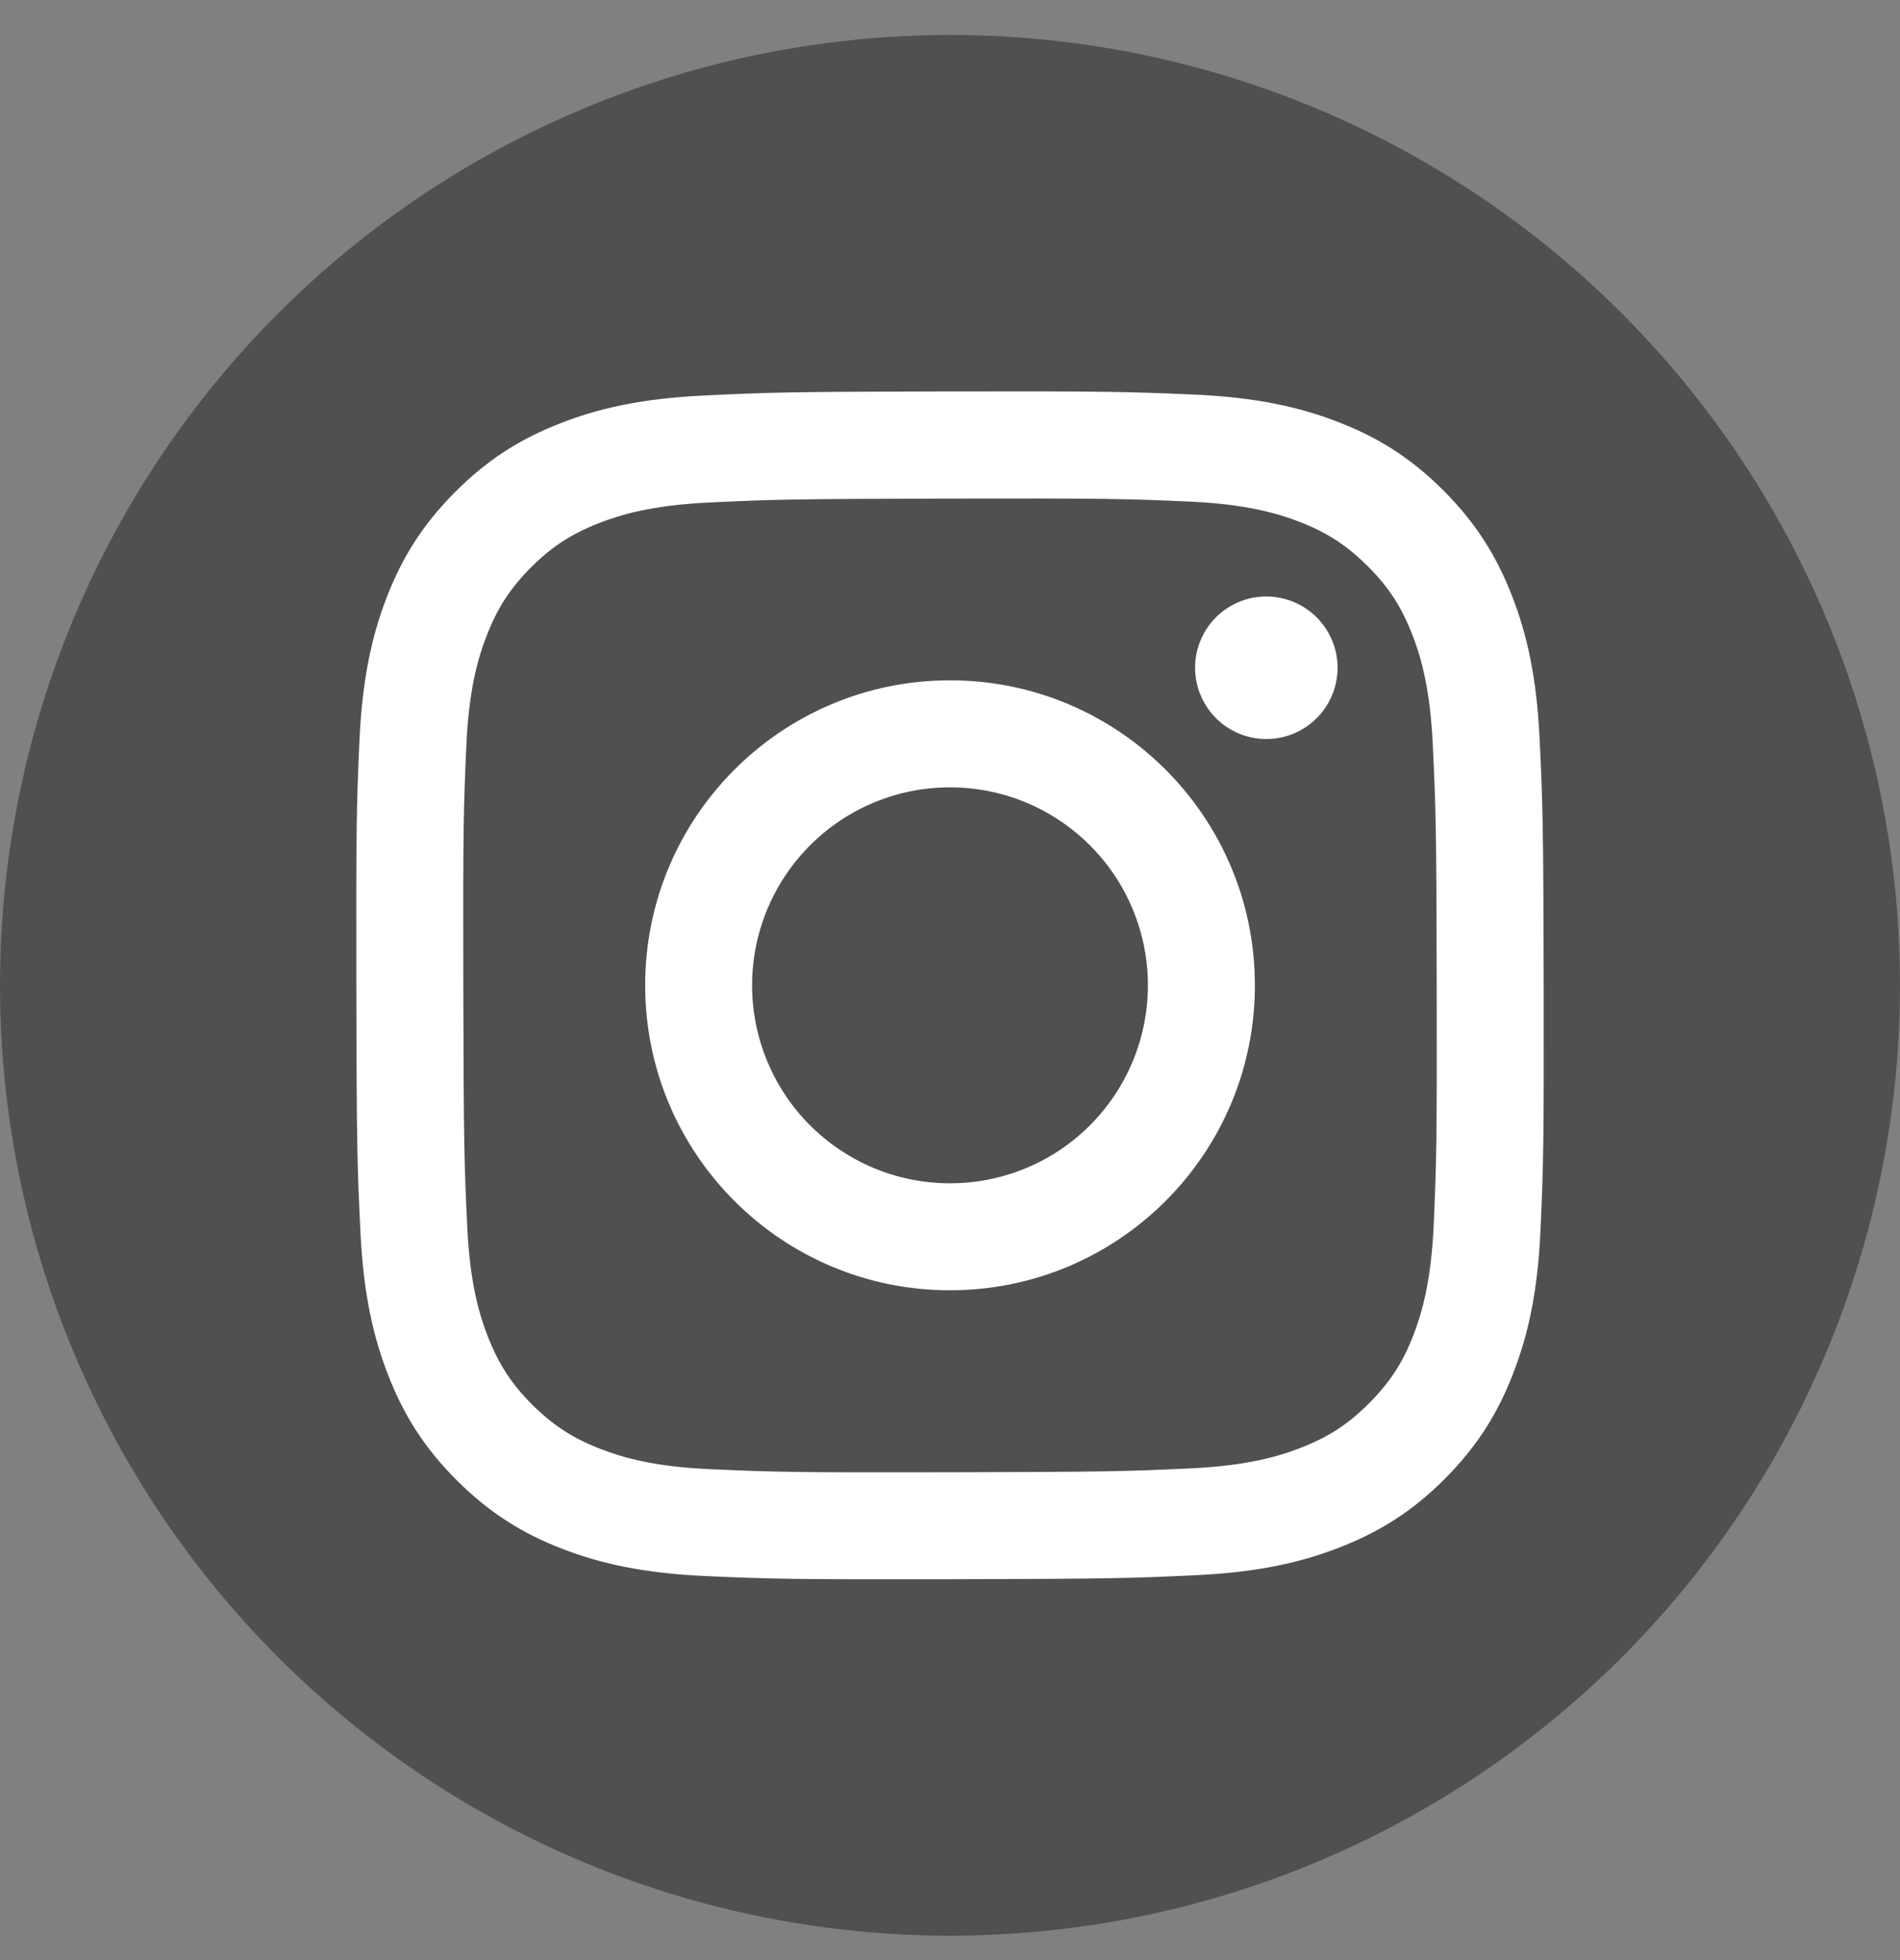
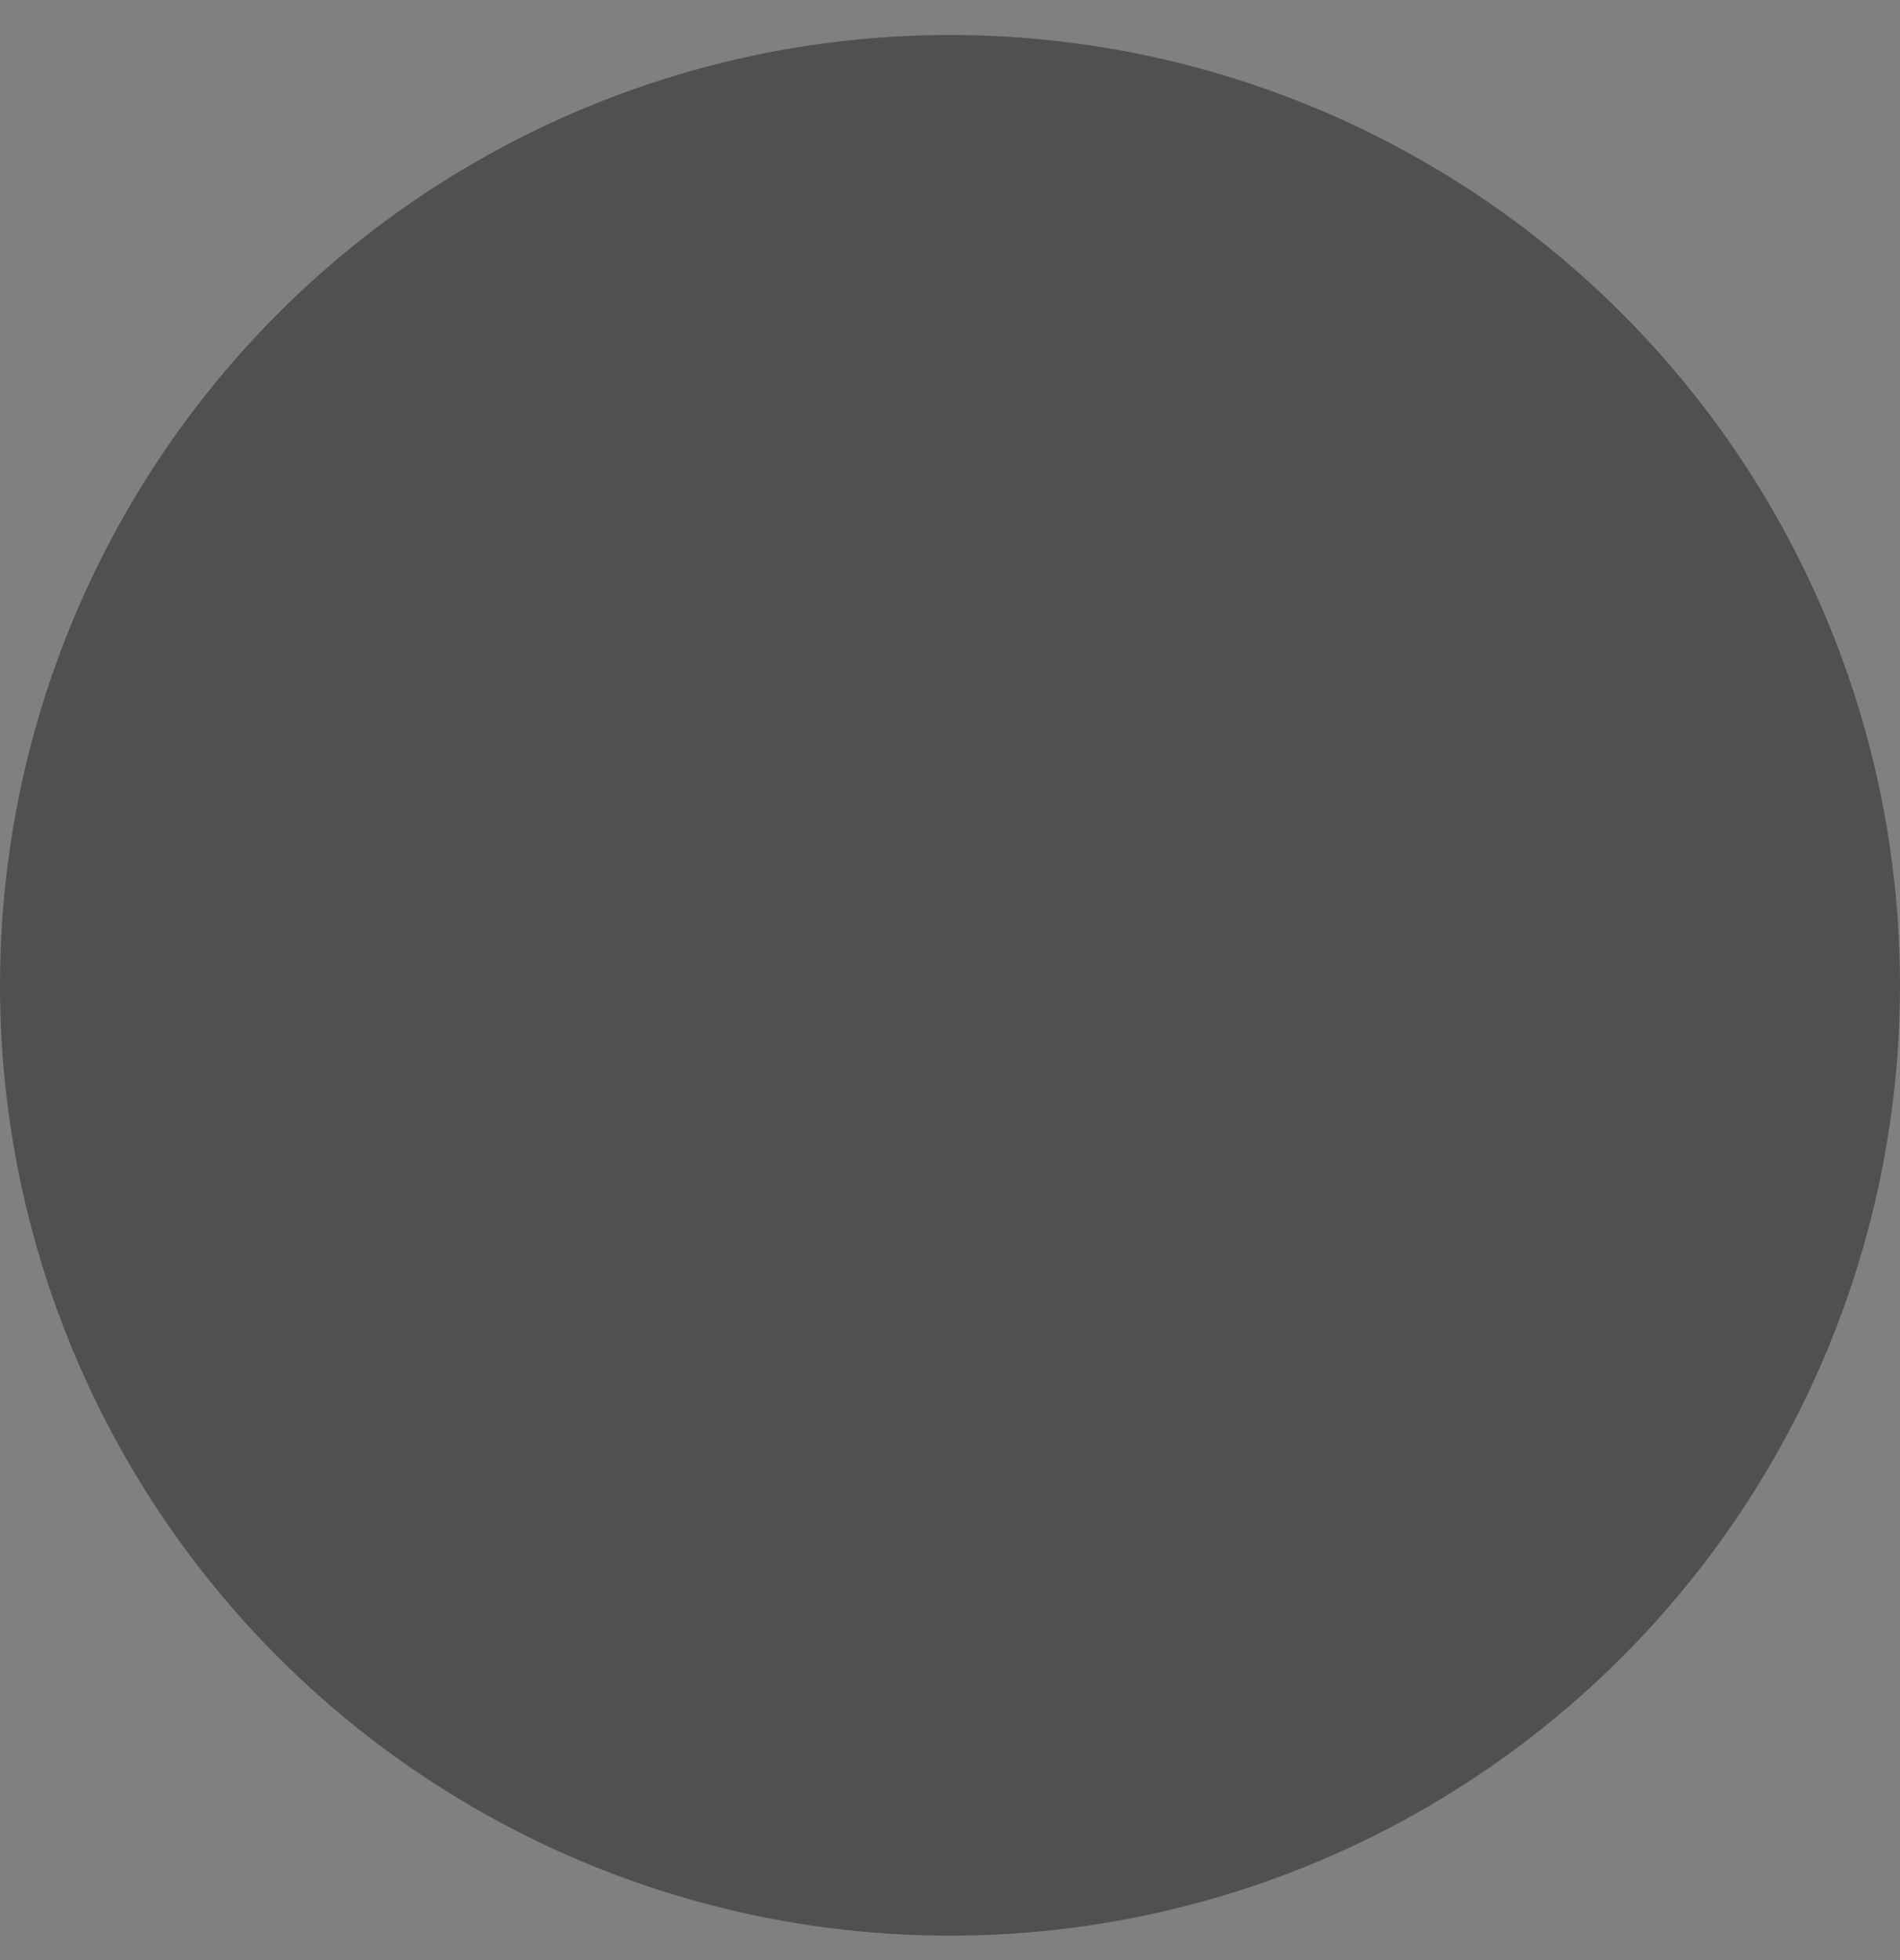
<svg xmlns="http://www.w3.org/2000/svg" width="32" height="33" viewBox="0 0 32 33" fill="none">
  <rect x="0" y="0" width="32" height="33" fill="#808080" stroke="none" />
  <circle cx="16" cy="16.589" r="16" fill="#505050" />
-   <path d="M11.858 6.659C10.794 6.709 10.068 6.879 9.433 7.128C8.775 7.385 8.218 7.728 7.664 8.285C7.109 8.841 6.768 9.399 6.513 10.057C6.267 10.694 6.1 11.421 6.053 12.486C6.006 13.55 5.996 13.892 6.001 16.608C6.006 19.324 6.018 19.664 6.07 20.731C6.121 21.795 6.29 22.521 6.54 23.157C6.796 23.814 7.14 24.371 7.696 24.925C8.253 25.48 8.81 25.821 9.47 26.076C10.106 26.321 10.834 26.489 11.898 26.535C12.962 26.582 13.305 26.593 16.02 26.588C18.735 26.582 19.076 26.57 20.143 26.52C21.21 26.469 21.932 26.299 22.568 26.05C23.225 25.793 23.783 25.451 24.337 24.894C24.891 24.337 25.232 23.779 25.486 23.12C25.733 22.484 25.9 21.757 25.946 20.693C25.993 19.626 26.004 19.285 25.999 16.57C25.994 13.854 25.981 13.514 25.931 12.448C25.88 11.381 25.711 10.657 25.461 10.021C25.204 9.364 24.861 8.807 24.305 8.252C23.749 7.697 23.19 7.356 22.532 7.103C21.895 6.856 21.168 6.689 20.104 6.643C19.039 6.597 18.697 6.585 15.981 6.59C13.265 6.595 12.925 6.607 11.858 6.659ZM11.975 24.736C11 24.694 10.471 24.532 10.118 24.396C9.651 24.216 9.318 23.999 8.966 23.651C8.615 23.302 8.399 22.968 8.216 22.502C8.079 22.149 7.914 21.621 7.869 20.646C7.819 19.592 7.809 19.275 7.803 16.606C7.797 13.936 7.807 13.62 7.854 12.566C7.895 11.591 8.058 11.061 8.194 10.709C8.374 10.241 8.59 9.909 8.939 9.557C9.288 9.206 9.621 8.99 10.088 8.807C10.441 8.67 10.969 8.506 11.944 8.46C12.998 8.41 13.315 8.4 15.984 8.394C18.653 8.388 18.97 8.398 20.025 8.444C20.999 8.487 21.53 8.648 21.882 8.784C22.349 8.964 22.682 9.181 23.033 9.53C23.385 9.88 23.601 10.212 23.784 10.679C23.921 11.031 24.085 11.559 24.131 12.534C24.181 13.589 24.193 13.905 24.197 16.574C24.202 19.244 24.193 19.561 24.147 20.614C24.104 21.59 23.942 22.119 23.807 22.472C23.627 22.939 23.41 23.272 23.06 23.623C22.711 23.975 22.379 24.191 21.912 24.373C21.56 24.511 21.03 24.675 20.057 24.721C19.002 24.771 18.686 24.781 16.015 24.787C13.345 24.793 13.03 24.782 11.975 24.736ZM20.128 11.244C20.128 11.482 20.199 11.713 20.331 11.911C20.463 12.108 20.651 12.261 20.87 12.352C21.09 12.442 21.331 12.466 21.564 12.419C21.797 12.372 22.01 12.257 22.178 12.089C22.345 11.921 22.459 11.707 22.505 11.474C22.551 11.241 22.527 11 22.435 10.781C22.344 10.562 22.19 10.375 21.992 10.243C21.795 10.112 21.562 10.042 21.325 10.042C21.007 10.043 20.702 10.17 20.477 10.395C20.253 10.621 20.127 10.926 20.128 11.244ZM10.866 16.599C10.871 19.435 13.174 21.729 16.01 21.723C18.845 21.718 21.141 19.415 21.135 16.579C21.13 13.743 18.826 11.448 15.99 11.454C13.154 11.46 10.86 13.763 10.866 16.599ZM12.667 16.595C12.665 15.936 12.86 15.291 13.225 14.742C13.59 14.193 14.11 13.765 14.718 13.511C15.327 13.258 15.997 13.191 16.644 13.318C17.291 13.445 17.885 13.762 18.352 14.227C18.82 14.692 19.138 15.286 19.268 15.932C19.398 16.578 19.333 17.249 19.082 17.858C18.831 18.468 18.405 18.989 17.858 19.357C17.31 19.724 16.666 19.921 16.007 19.922C15.569 19.923 15.135 19.838 14.73 19.671C14.326 19.504 13.958 19.259 13.648 18.951C13.337 18.642 13.091 18.275 12.923 17.87C12.755 17.466 12.668 17.033 12.667 16.595Z" fill="white" />
</svg>